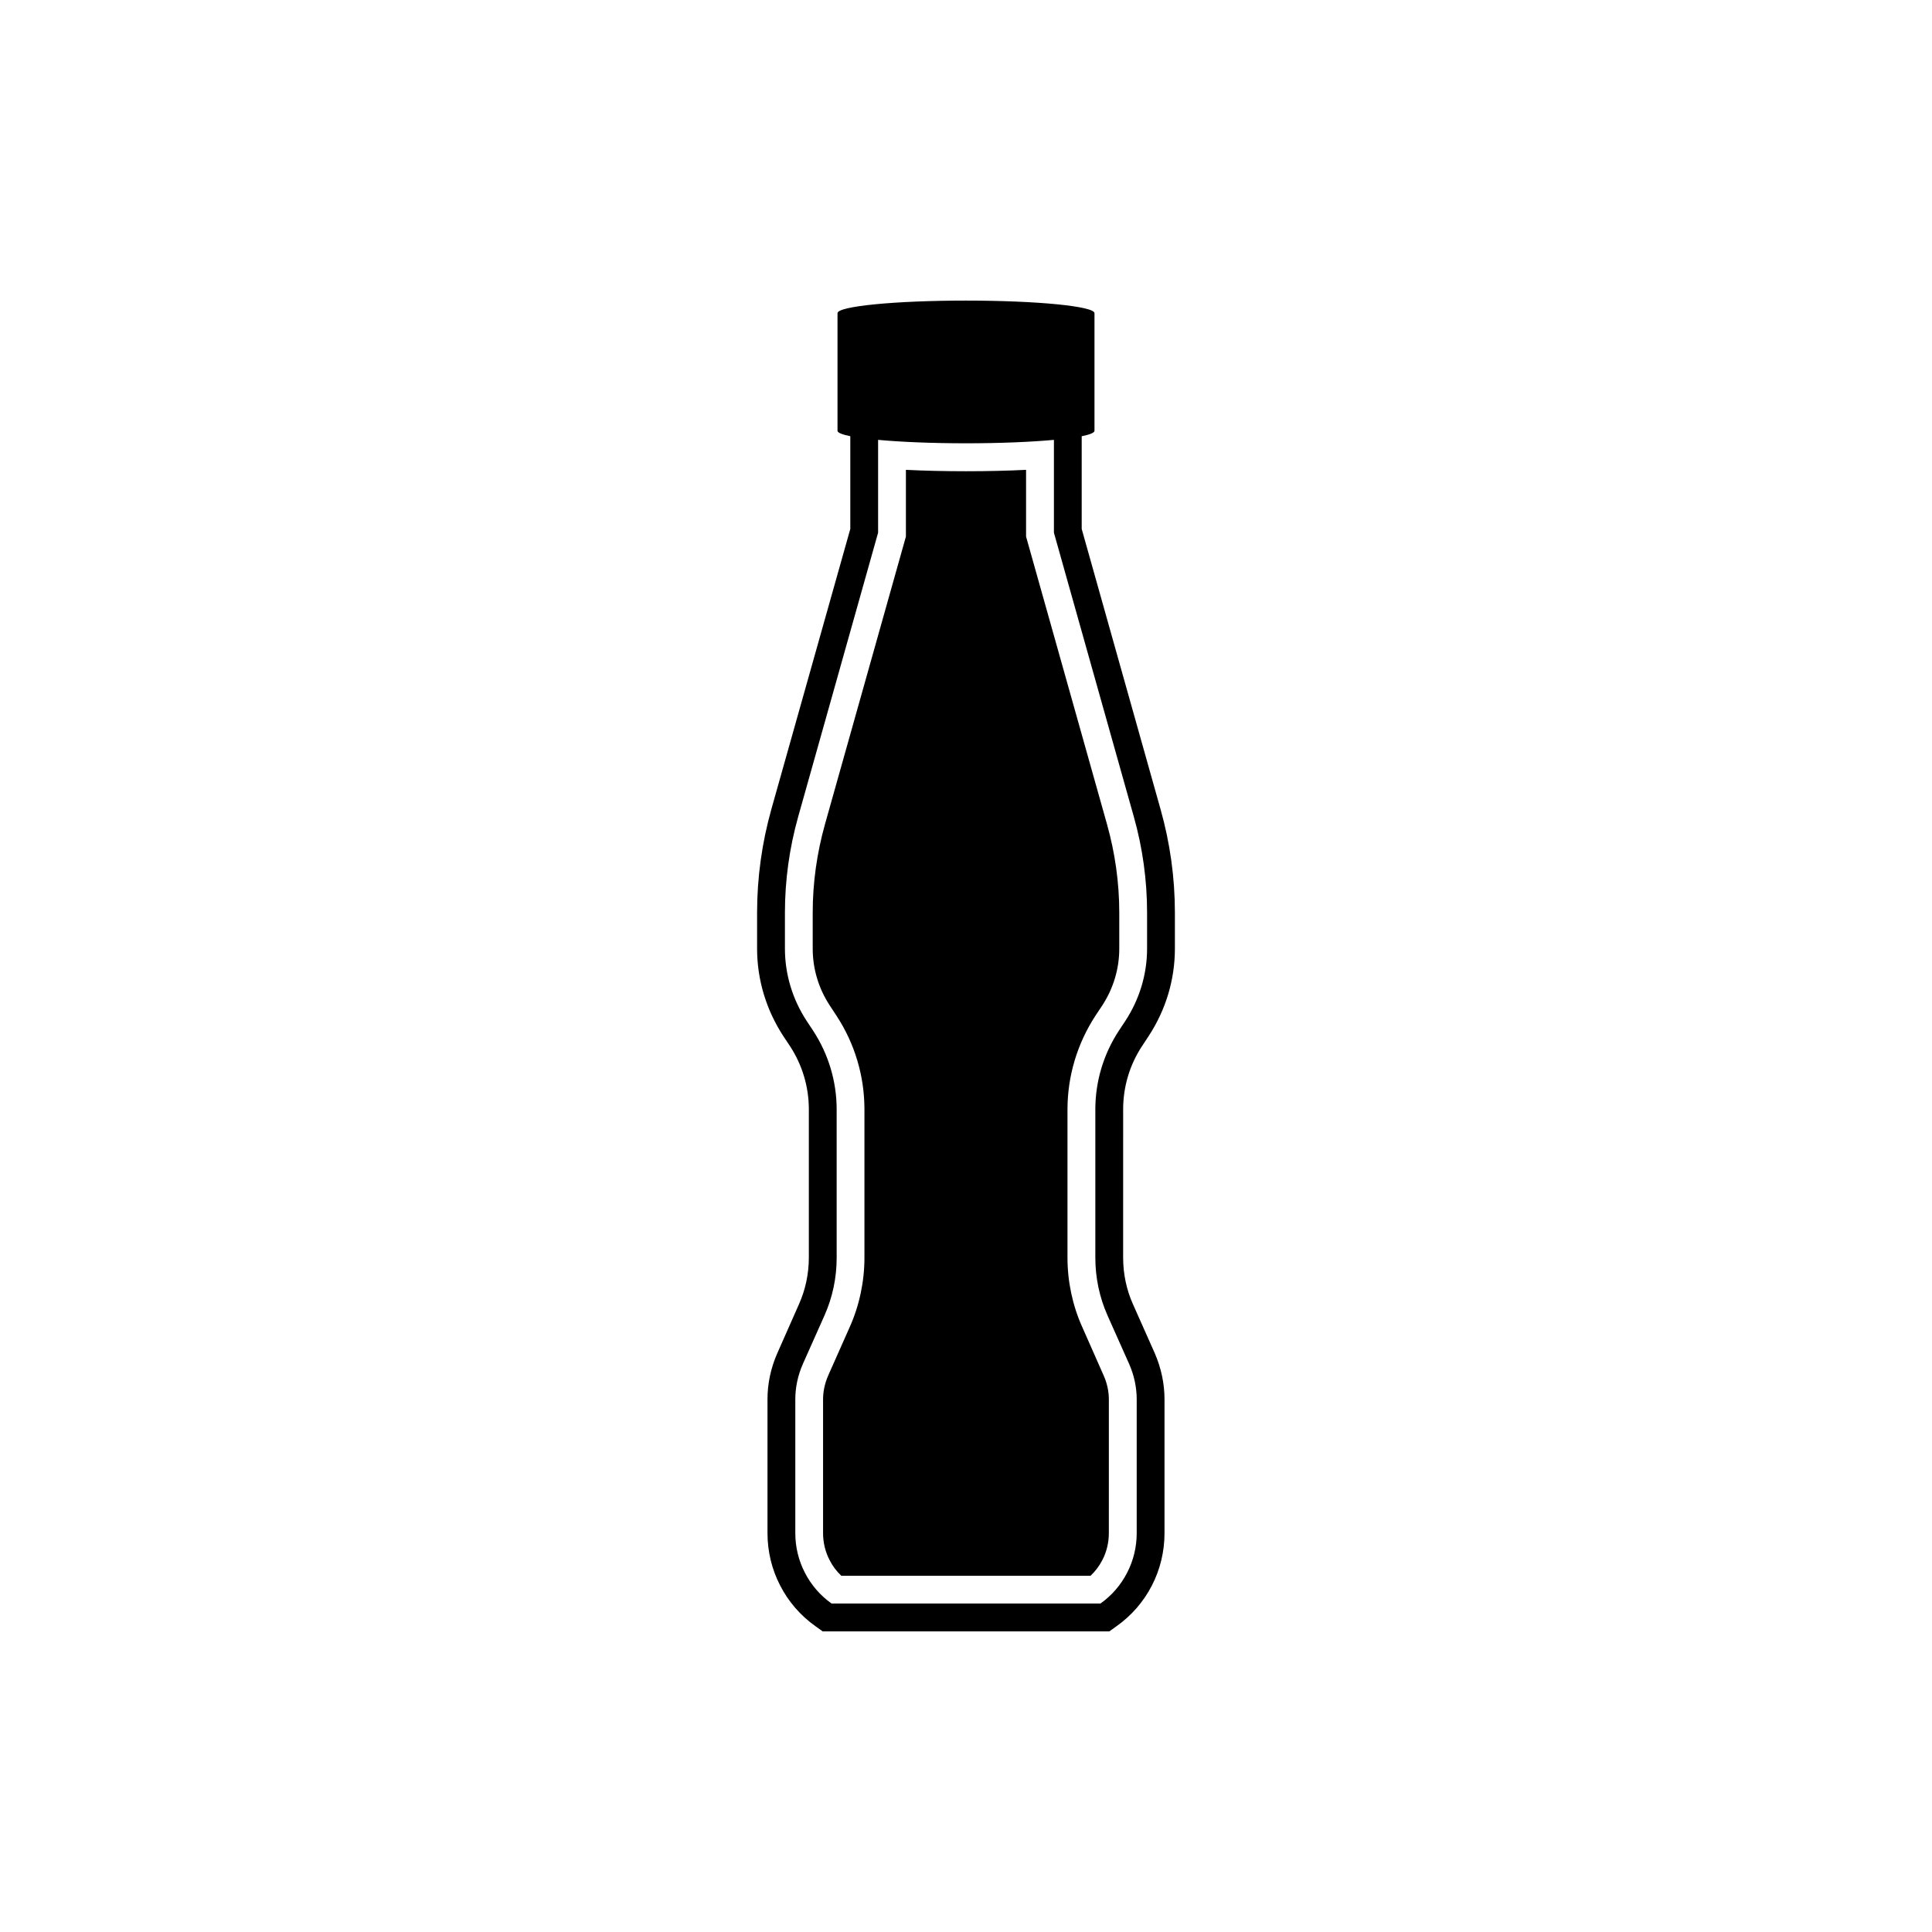
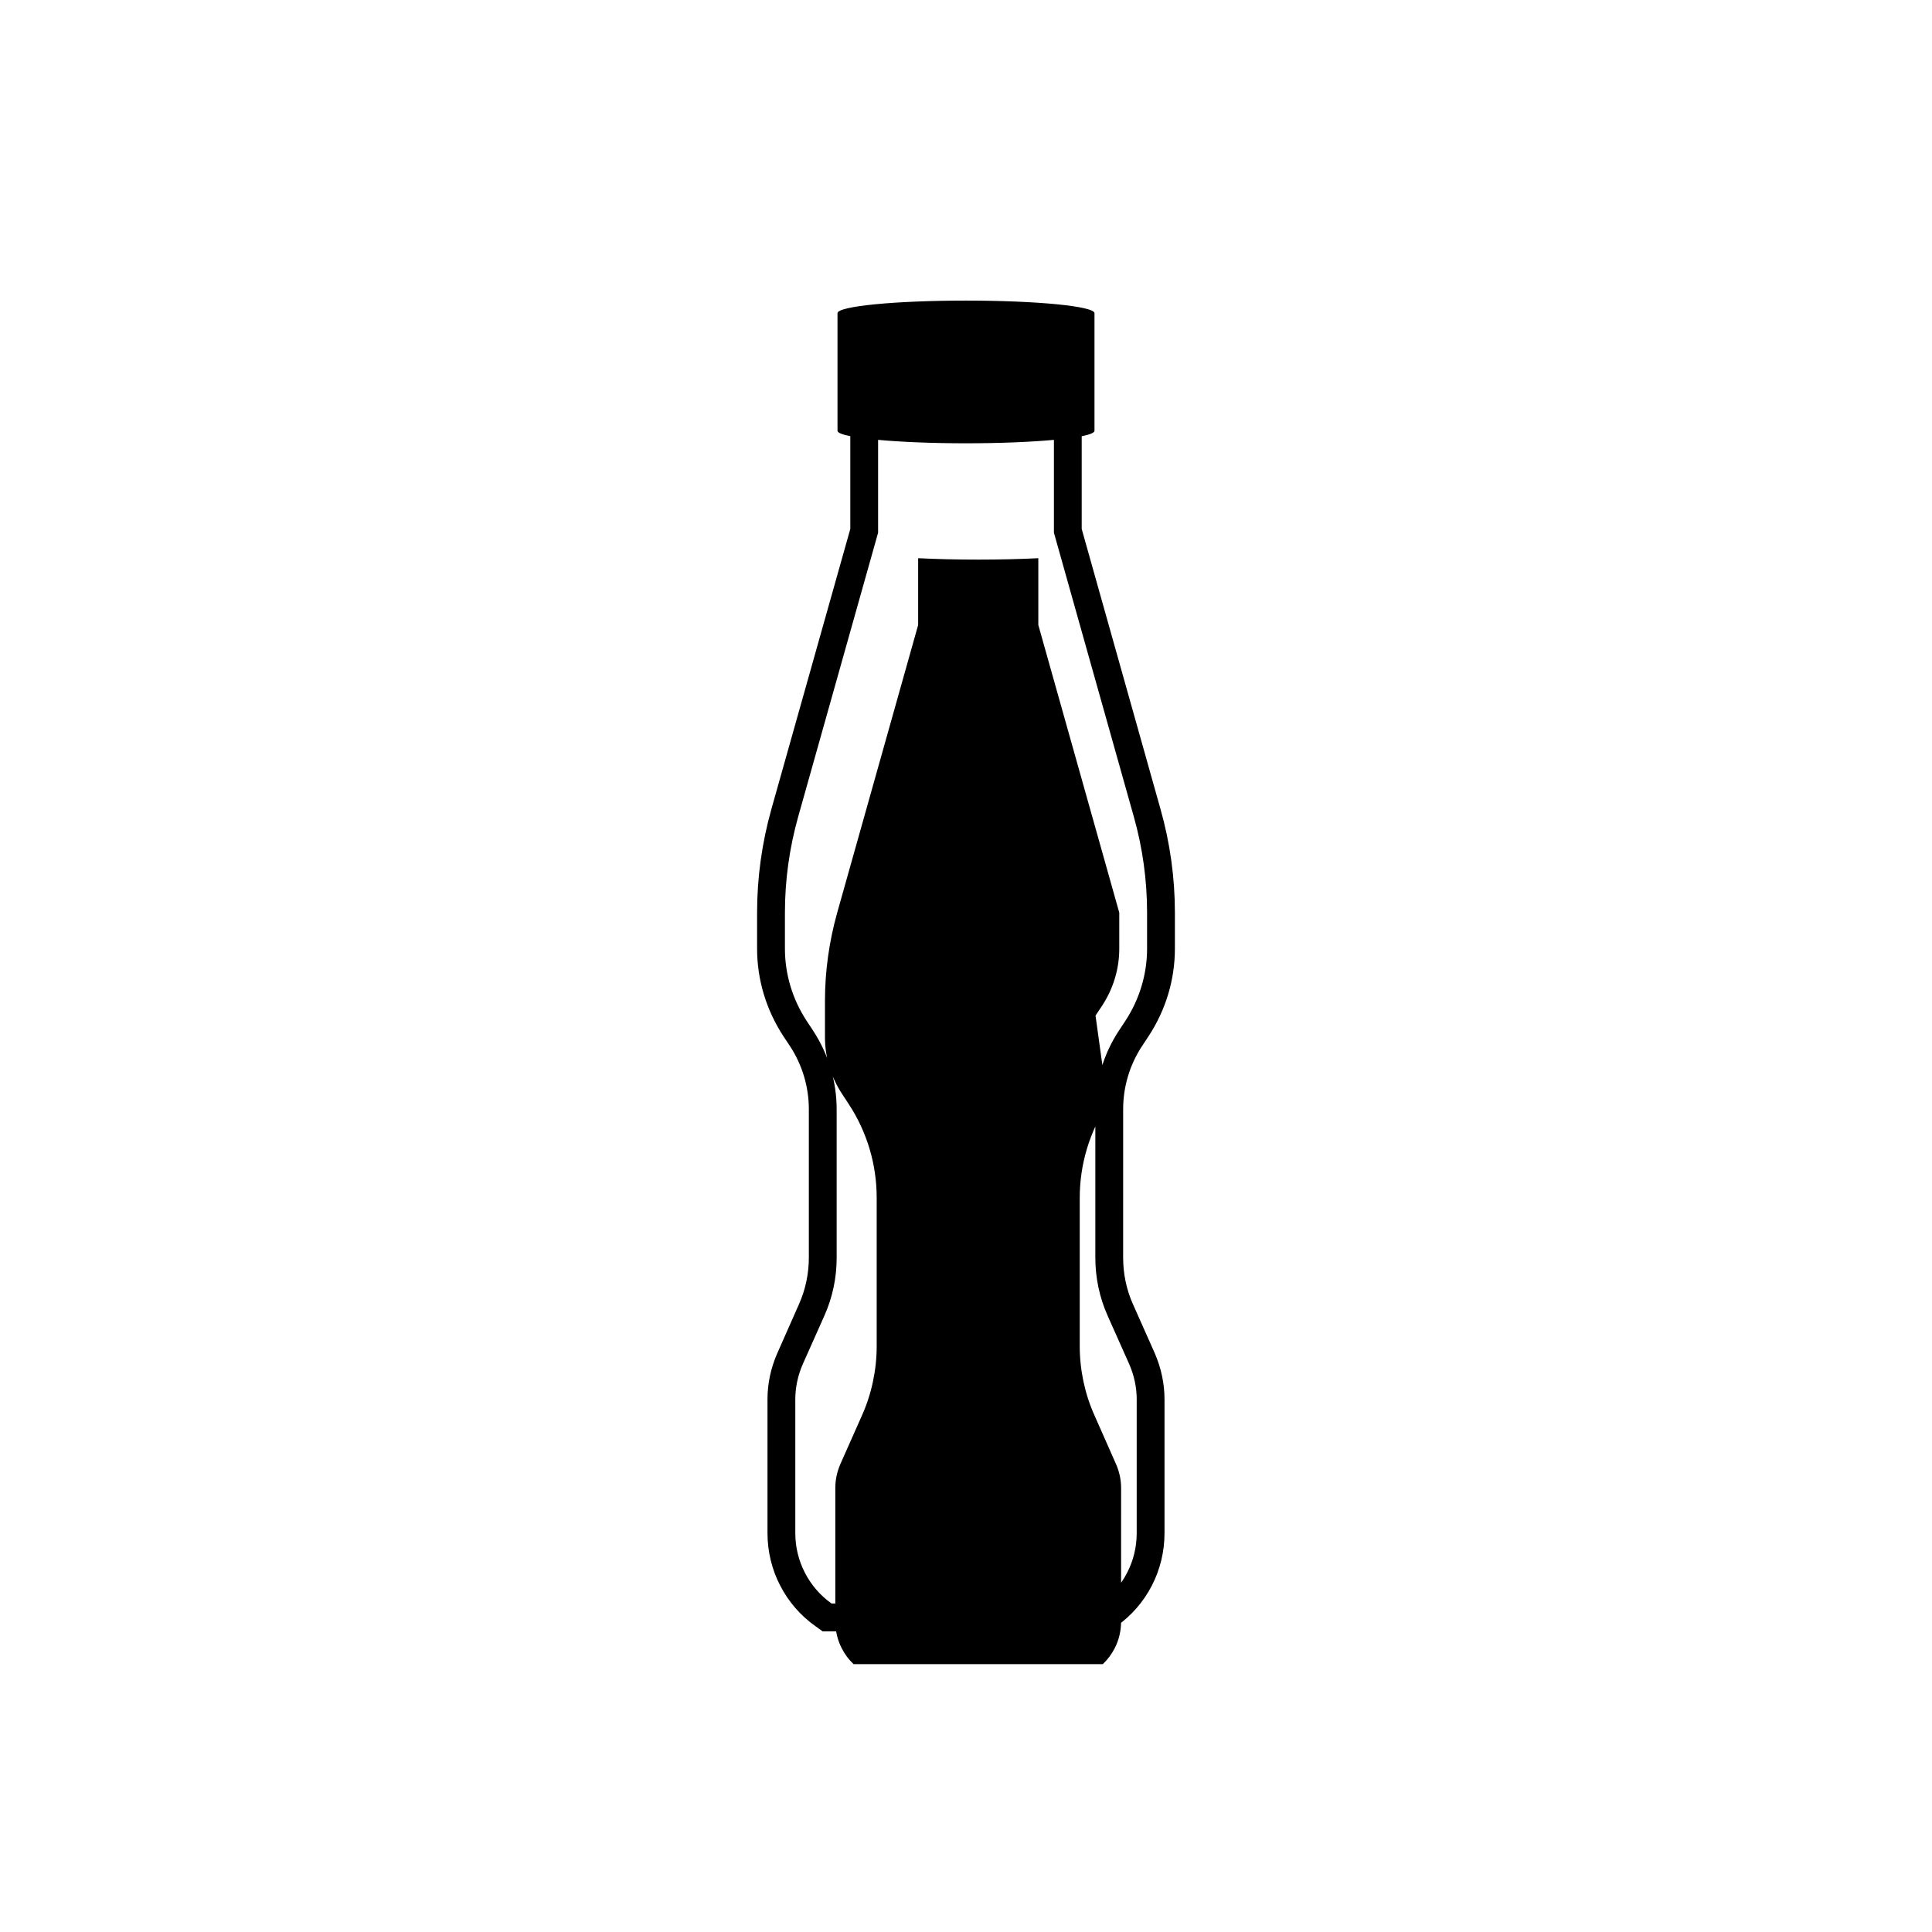
<svg xmlns="http://www.w3.org/2000/svg" fill="#000000" width="800px" height="800px" version="1.1" viewBox="144 144 512 512">
-   <path d="m446.61 421.3 1.793-2.731c4.543-6.926 6.957-14.938 6.957-23.172v-9.539c0-9.262-1.281-18.48-3.809-27.422l-20.887-74.258v-24.57c2.144-0.438 3.387-0.926 3.387-1.445v-31.164c0-1.844-15.246-3.34-34.051-3.34-18.809 0-34.051 1.5-34.051 3.336v31.16c0 0.516 1.238 1.008 3.391 1.445v24.57l-20.914 74.262c-2.508 8.918-3.789 18.156-3.789 27.422v9.539c0 8.23 2.414 16.238 6.977 23.227l1.75 2.625c3.266 5.012 4.988 10.785 4.988 16.738v39.336c0 4.227-0.906 8.504-2.625 12.332l-5.727 12.953c-1.719 3.906-2.606 8.035-2.606 12.238v35.457c0 4.84 1.152 9.633 3.34 13.84 2.188 4.297 5.43 8.035 9.359 10.812l1.914 1.375h75.984l1.918-1.375c3.93-2.777 7.176-6.508 9.359-10.785 2.188-4.227 3.34-9.012 3.34-13.859v-35.457c0-4.203-0.887-8.332-2.606-12.289l-5.75-12.922c-1.719-3.809-2.606-8.086-2.606-12.312l0.004-39.348c-0.004-5.945 1.715-11.723 4.957-16.68zm-9.086 71.355 5.75 12.898c1.281 2.941 1.965 6.09 1.965 9.289v35.457c0 3.715-0.887 7.301-2.527 10.465-1.641 3.223-4.055 6.051-7.074 8.184l-71.273-0.004c-3.019-2.137-5.43-4.961-7.074-8.184-1.641-3.168-2.527-6.75-2.527-10.465v-35.457c0-3.188 0.684-6.34 1.965-9.289l5.75-12.898c2.168-4.84 3.246-10.07 3.246-15.332l-0.004-39.34c0-7.371-2.168-14.594-6.188-20.762l-1.77-2.684c-3.734-5.699-5.75-12.332-5.75-19.141v-9.539c0-8.578 1.184-17.125 3.512-25.414l21.18-75.27v-24.598c6.09 0.559 14.27 0.906 23.297 0.906s17.199-0.348 23.297-0.906v24.598l21.176 75.27c2.336 8.277 3.512 16.836 3.512 25.414v9.539c0 6.805-2.016 13.441-5.75 19.141l-1.77 2.68c-4.031 6.168-6.191 13.391-6.191 20.762v39.344c0.004 5.258 1.082 10.5 3.25 15.336zm-3.199-79.516 1.75-2.625c2.977-4.543 4.543-9.754 4.543-15.113v-9.539c0-7.914-1.109-15.801-3.246-23.418l-21.453-76.246v-17.688c-4.867 0.246-10.297 0.371-15.922 0.371-5.621 0-11.055-0.125-15.922-0.371v17.688l-21.453 76.25c-2.137 7.617-3.246 15.504-3.246 23.418v9.539c0 5.356 1.57 10.566 4.523 15.062l1.793 2.731c4.84 7.394 7.394 15.973 7.394 24.793v39.344c0 6.293-1.355 12.656-3.883 18.309l-5.727 12.898c-0.887 2.039-1.355 4.176-1.355 6.316v35.457c0 2.484 0.59 4.938 1.719 7.106 0.789 1.57 1.844 2.977 3.117 4.176h66.051c1.281-1.203 2.336-2.625 3.148-4.203 1.109-2.137 1.699-4.602 1.699-7.074l0.004-35.457c0-2.137-0.469-4.277-1.355-6.293l-5.703-12.906c-2.559-5.68-3.906-12.047-3.906-18.328v-39.344c0.012-8.832 2.566-17.387 7.43-24.852z" />
+   <path d="m446.61 421.3 1.793-2.731c4.543-6.926 6.957-14.938 6.957-23.172v-9.539c0-9.262-1.281-18.48-3.809-27.422l-20.887-74.258v-24.57c2.144-0.438 3.387-0.926 3.387-1.445v-31.164c0-1.844-15.246-3.34-34.051-3.34-18.809 0-34.051 1.5-34.051 3.336v31.16c0 0.516 1.238 1.008 3.391 1.445v24.57l-20.914 74.262c-2.508 8.918-3.789 18.156-3.789 27.422v9.539c0 8.23 2.414 16.238 6.977 23.227l1.75 2.625c3.266 5.012 4.988 10.785 4.988 16.738v39.336c0 4.227-0.906 8.504-2.625 12.332l-5.727 12.953c-1.719 3.906-2.606 8.035-2.606 12.238v35.457c0 4.84 1.152 9.633 3.34 13.84 2.188 4.297 5.43 8.035 9.359 10.812l1.914 1.375h75.984l1.918-1.375c3.93-2.777 7.176-6.508 9.359-10.785 2.188-4.227 3.34-9.012 3.34-13.859v-35.457c0-4.203-0.887-8.332-2.606-12.289l-5.75-12.922c-1.719-3.809-2.606-8.086-2.606-12.312l0.004-39.348c-0.004-5.945 1.715-11.723 4.957-16.68zm-9.086 71.355 5.75 12.898c1.281 2.941 1.965 6.09 1.965 9.289v35.457c0 3.715-0.887 7.301-2.527 10.465-1.641 3.223-4.055 6.051-7.074 8.184l-71.273-0.004c-3.019-2.137-5.43-4.961-7.074-8.184-1.641-3.168-2.527-6.75-2.527-10.465v-35.457c0-3.188 0.684-6.34 1.965-9.289l5.75-12.898c2.168-4.84 3.246-10.07 3.246-15.332l-0.004-39.34c0-7.371-2.168-14.594-6.188-20.762l-1.77-2.684c-3.734-5.699-5.75-12.332-5.75-19.141v-9.539c0-8.578 1.184-17.125 3.512-25.414l21.18-75.27v-24.598c6.09 0.559 14.27 0.906 23.297 0.906s17.199-0.348 23.297-0.906v24.598l21.176 75.27c2.336 8.277 3.512 16.836 3.512 25.414v9.539c0 6.805-2.016 13.441-5.75 19.141l-1.77 2.68c-4.031 6.168-6.191 13.391-6.191 20.762v39.344c0.004 5.258 1.082 10.5 3.25 15.336zm-3.199-79.516 1.75-2.625c2.977-4.543 4.543-9.754 4.543-15.113v-9.539l-21.453-76.246v-17.688c-4.867 0.246-10.297 0.371-15.922 0.371-5.621 0-11.055-0.125-15.922-0.371v17.688l-21.453 76.25c-2.137 7.617-3.246 15.504-3.246 23.418v9.539c0 5.356 1.57 10.566 4.523 15.062l1.793 2.731c4.84 7.394 7.394 15.973 7.394 24.793v39.344c0 6.293-1.355 12.656-3.883 18.309l-5.727 12.898c-0.887 2.039-1.355 4.176-1.355 6.316v35.457c0 2.484 0.59 4.938 1.719 7.106 0.789 1.57 1.844 2.977 3.117 4.176h66.051c1.281-1.203 2.336-2.625 3.148-4.203 1.109-2.137 1.699-4.602 1.699-7.074l0.004-35.457c0-2.137-0.469-4.277-1.355-6.293l-5.703-12.906c-2.559-5.68-3.906-12.047-3.906-18.328v-39.344c0.012-8.832 2.566-17.387 7.43-24.852z" />
</svg>